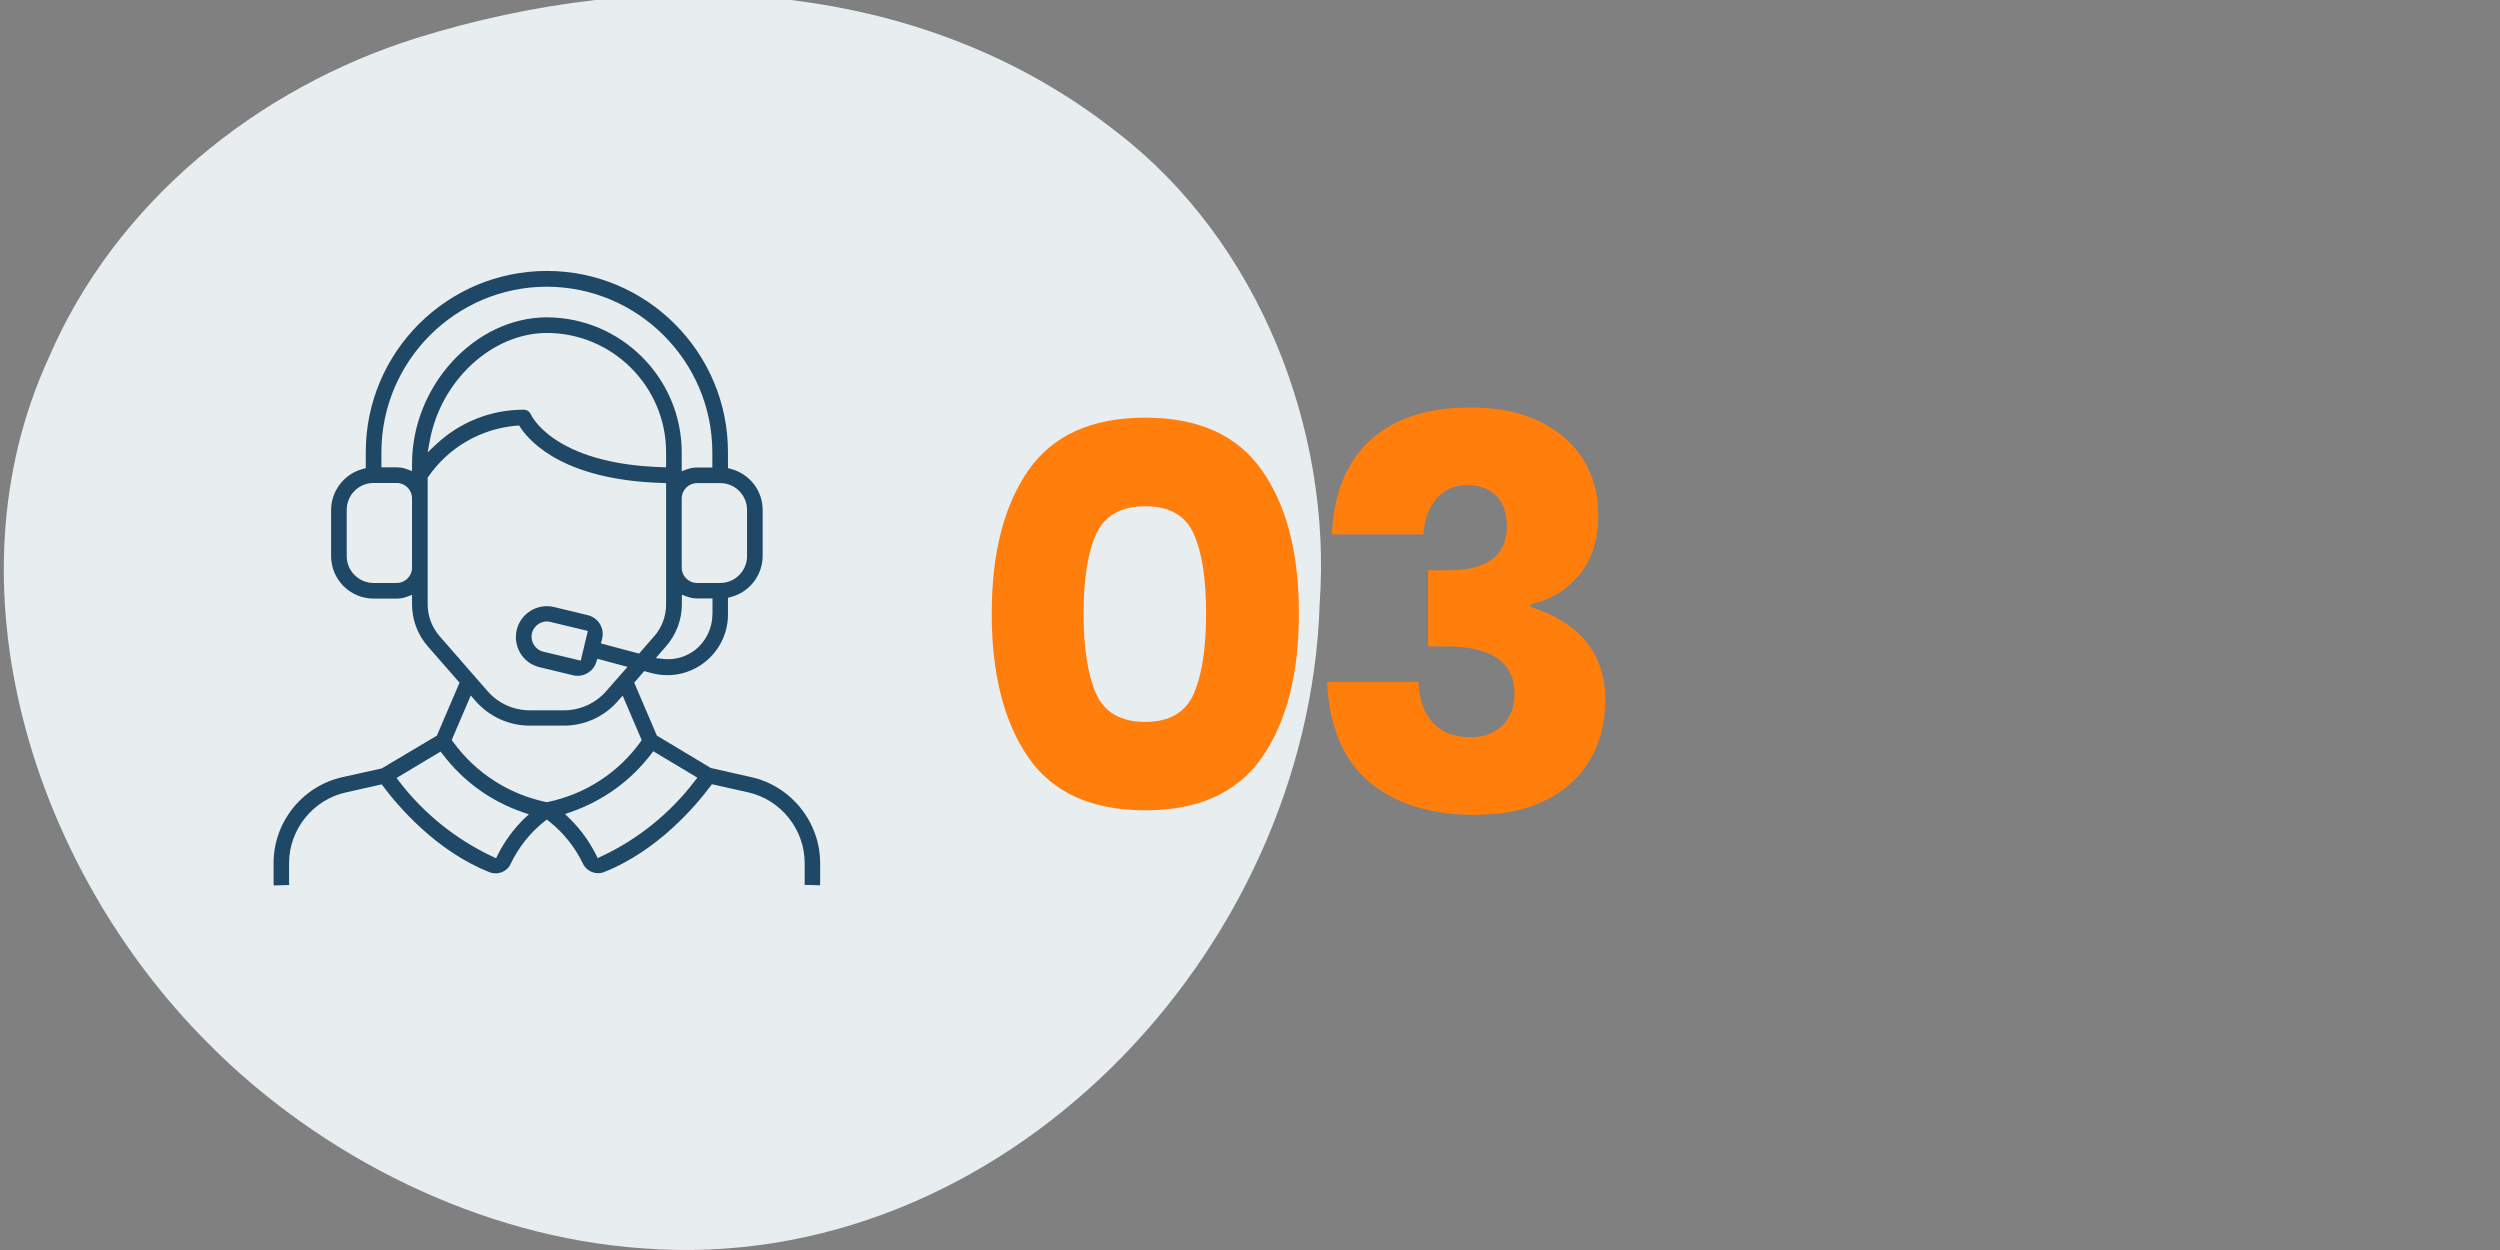
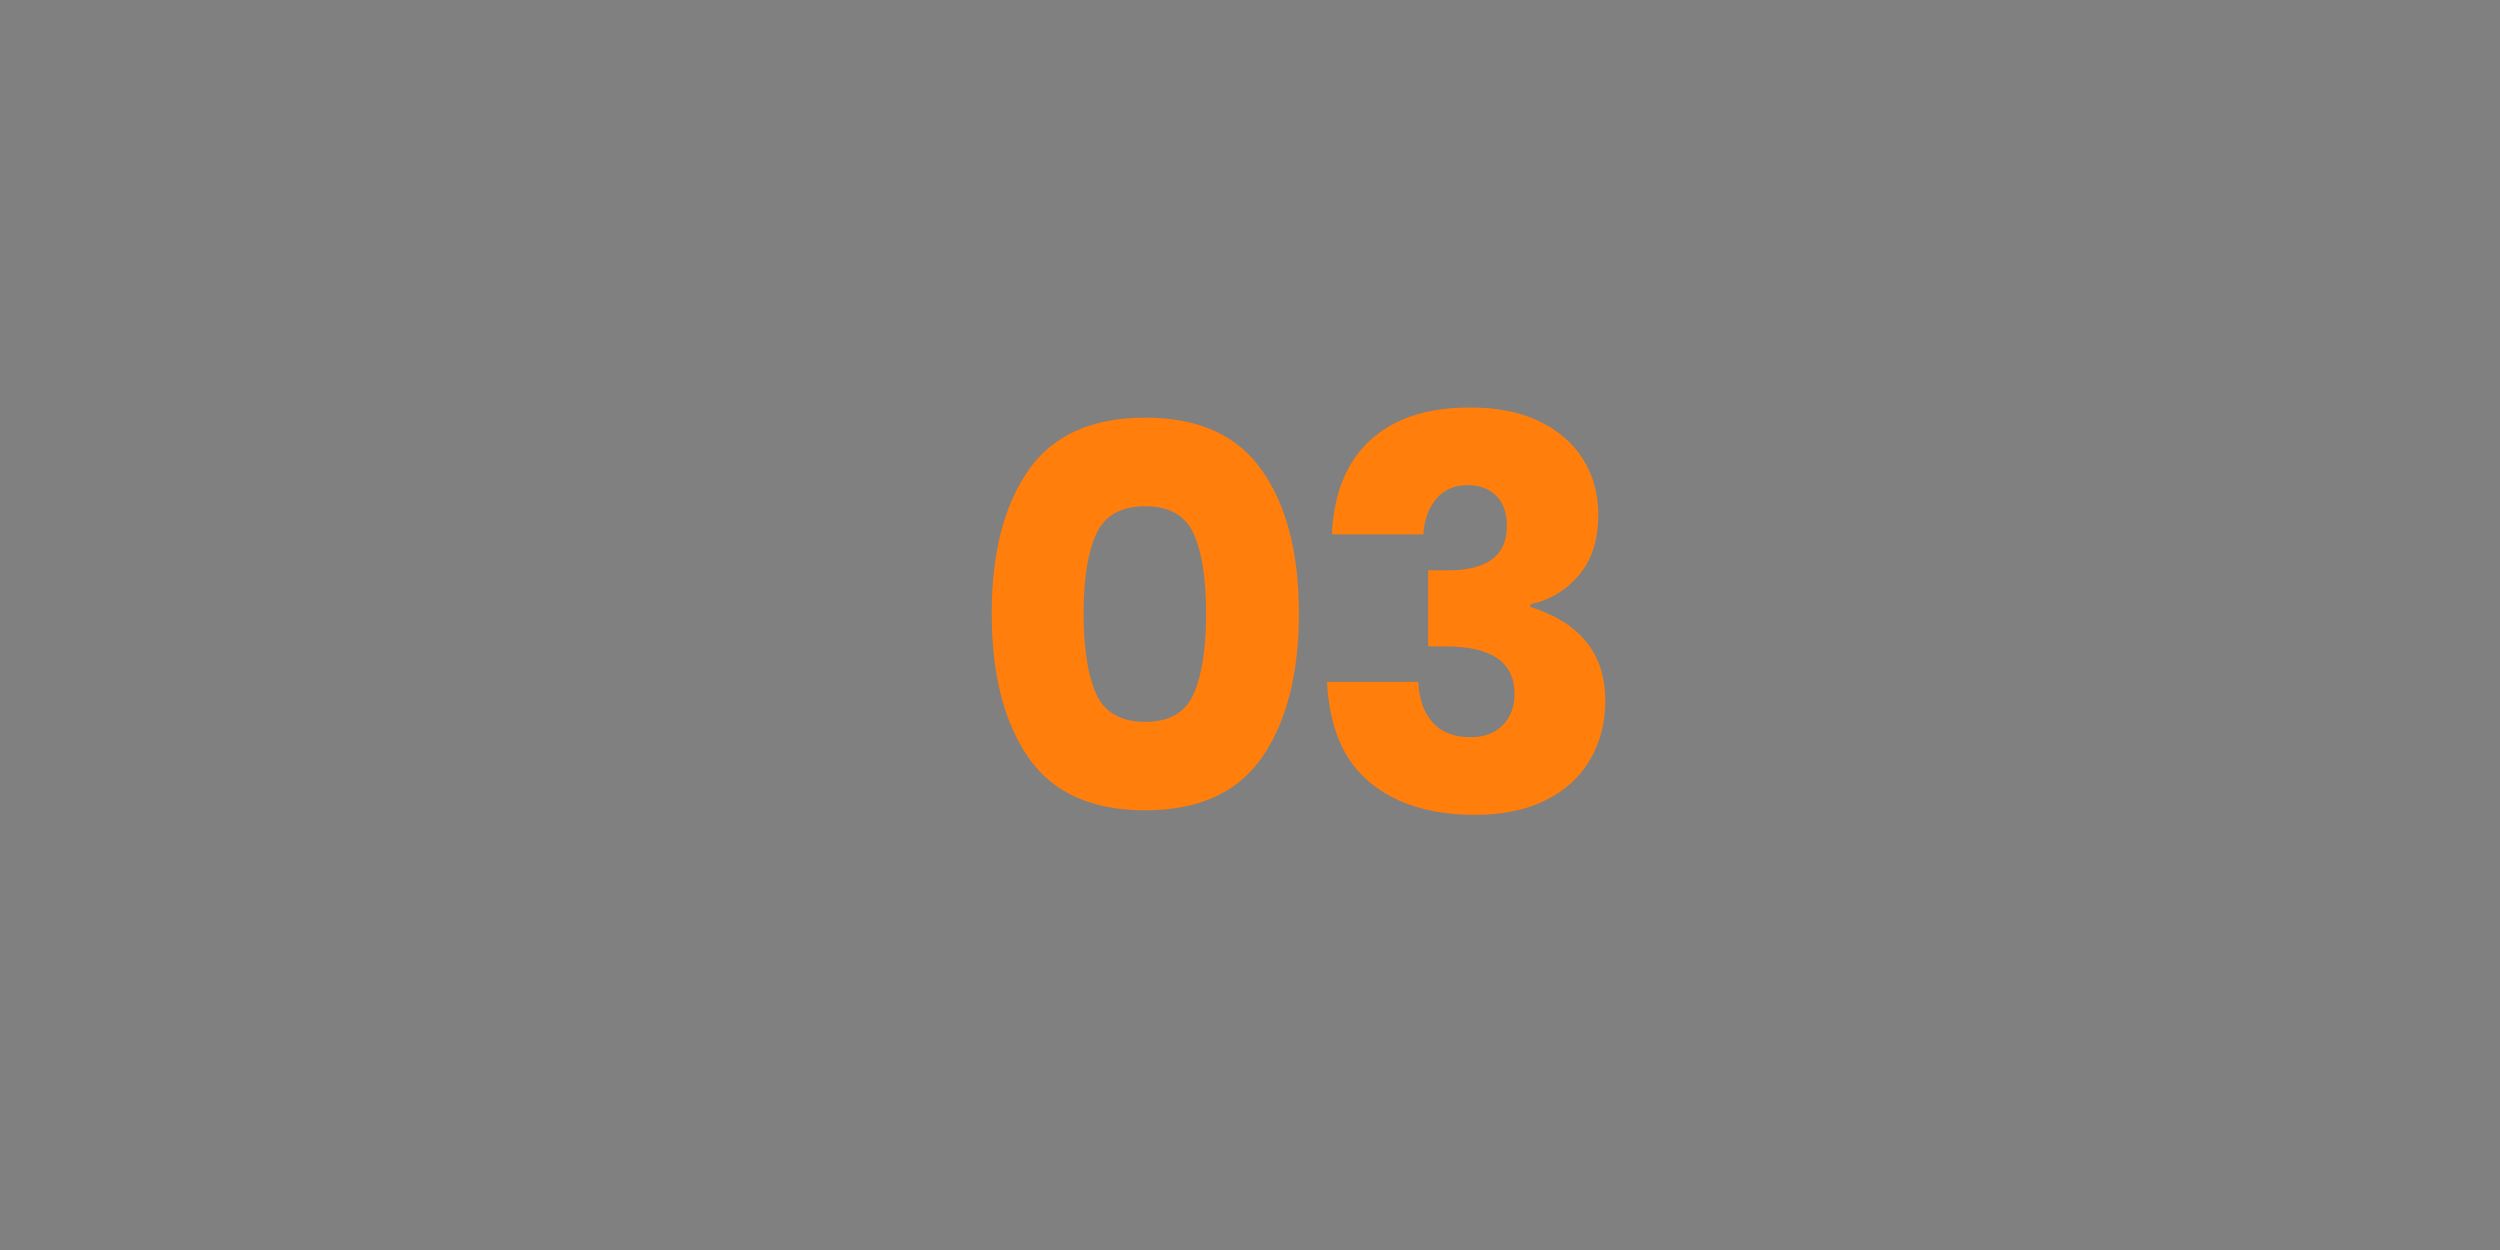
<svg xmlns="http://www.w3.org/2000/svg" version="1.1" x="0px" y="0px" width="160px" height="80px" viewBox="0 0 160 80" style="enable-background:new 0 0 160 80;" xml:space="preserve">
  <rect x="0" y="0" width="160" height="80" fill="#808080" stroke="none" />
  <style type="text/css">
	.st0{fill:#E5D9E6;}
	.st1{fill:#B4DEF7;}
	.st2{fill:#FFF1E4;}
	.st3{fill:#E8EDF0;}
	.st4{fill:#D7ECD9;}
	.st5{fill:#DFF1FC;}
	.st6{fill:#1E4866;}
	.st7{fill:none;stroke:#1E4866;stroke-width:0.9;stroke-linecap:round;stroke-linejoin:round;stroke-miterlimit:10;}
	.st8{fill:none;stroke:#FFF1E4;stroke-width:4;stroke-miterlimit:10;}
	.st9{fill:none;stroke:#1E4866;stroke-width:0.9;stroke-miterlimit:10;}
	.st10{fill:none;stroke:#1E4866;stroke-linecap:round;stroke-linejoin:round;stroke-miterlimit:13.333;}
	.st11{fill:none;stroke:#E5D9E6;stroke-width:4;stroke-miterlimit:10;}
	.st12{fill:none;stroke:#1E4866;stroke-miterlimit:10;}
	.st13{fill:none;stroke:#1E4866;stroke-linecap:round;stroke-linejoin:round;stroke-miterlimit:10;}
	.st14{fill:#1E4866;stroke:#1E4866;stroke-width:0.25;stroke-miterlimit:10;}
	.st15{fill:#FF7E0C;}
</style>
  <g id="Opmaak">
-     <path class="st3" d="M41.09,79.89c22.99,1.8,42.67-18.88,43.37-41.27c0.79-11.15-3.9-23.16-12.94-30.13   C58.62-1.71,41.45-2.17,26.67,2.43C16.47,5.63,7.38,12.94,3.1,22.94c-6.67,14.59-1,32.58,10.18,43.79   C20.53,74.07,30.78,79.17,41.09,79.89z" />
    <g>
-       <path class="st6" d="M51.49,56.63l0.99,0.03c0.01-0.07,0.01-0.13,0.01-0.2v-1.19c0.01-2.65-1.86-4.98-4.44-5.54l-2.56-0.58    l-3.45-2.07l-1.45-3.39l0.64-0.74l0.48,0.13c0.33,0.09,0.67,0.13,1.01,0.13c2.13,0,3.87-1.74,3.87-3.88v-1.07l0.18-0.05    c1.2-0.31,2.03-1.39,2.04-2.62v-2.96c0-1.23-0.84-2.31-2.04-2.62l-0.18-0.05v-1.03c0-6.39-5.2-11.59-11.59-11.59    s-11.59,5.2-11.59,11.59v1.03l-0.18,0.05c-1.19,0.31-2.03,1.39-2.04,2.62v2.96c0,1.5,1.22,2.72,2.72,2.72h1.48    c0.22,0,0.45-0.04,0.66-0.12l0.32-0.12v0.6c0,1,0.36,1.96,1.02,2.71l2.02,2.31l-1.45,3.39l-3.53,2.1l-2.48,0.55    c-2.59,0.56-4.46,2.89-4.44,5.54v1.2c0,0.07,0,0.13,0.01,0.2l0.99-0.03c0-0.06-0.01-0.11-0.01-0.17v-1.2    c-0.01-2.18,1.53-4.1,3.66-4.56l2.27-0.51l0.09,0.12c0.9,1.2,3.36,4.15,6.83,5.51c0.51,0.19,1.1-0.04,1.33-0.54    c0.5-1.05,1.24-1.99,2.16-2.72L35,52.45l0.15,0.12c0.91,0.72,1.66,1.66,2.16,2.71c0.23,0.49,0.83,0.73,1.33,0.54    c3.48-1.37,5.94-4.31,6.83-5.51l0.09-0.12l2.28,0.51c2.13,0.46,3.67,2.38,3.66,4.57v1.2C51.5,56.51,51.5,56.57,51.49,56.63z     M45.59,39.33c0,0.89-0.42,1.74-1.12,2.28c-0.5,0.38-1.1,0.58-1.72,0.58c-0.11,0-0.22-0.01-0.33-0.02l-0.45-0.05l0.65-0.75    c0.66-0.75,1.02-1.71,1.02-2.71v-0.6l0.32,0.12c0.21,0.08,0.43,0.12,0.66,0.12h0.98V39.33z M42.63,29.91l-0.25-0.01    c-6.97-0.21-8.39-3.34-8.4-3.37c-0.08-0.19-0.26-0.31-0.46-0.31c0,0,0,0,0,0c-2.1,0-4.09,0.79-5.62,2.23l-0.53,0.5l0.13-0.71    c0.7-3.89,4-6.93,7.5-6.93c4.2,0,7.63,3.43,7.63,7.63V29.91z M47.81,32.63v2.96c0,0.95-0.77,1.72-1.72,1.72h-1.48    c-0.54,0-0.98-0.44-0.98-0.98v-4.43c0-0.54,0.44-0.98,0.98-0.98h1.48C47.03,30.91,47.81,31.68,47.81,32.63z M26.37,36.33    c0,0.54-0.44,0.98-0.98,0.98h-1.48c-0.95,0-1.72-0.77-1.72-1.72v-2.96c0-0.95,0.77-1.72,1.72-1.72h1.48    c0.54,0,0.98,0.44,0.98,0.98V36.33z M26.37,30.15l-0.32-0.12c-0.21-0.08-0.43-0.12-0.66-0.12h-0.98v-0.98    C24.42,23.1,29.17,18.35,35,18.35c5.83,0.01,10.58,4.76,10.59,10.59v0.98h-0.98c-0.22,0-0.45,0.04-0.66,0.12l-0.32,0.12v-1.22    c-0.01-4.75-3.88-8.62-8.63-8.63c-4.6,0-8.63,4.38-8.63,9.37V30.15z M28.14,40.72c-0.5-0.57-0.77-1.3-0.77-2.05v-8.1l0.04-0.06    c1.31-1.89,3.38-3.08,5.67-3.27l0.14-0.01l0.08,0.12c0.67,1.01,2.89,3.38,9.1,3.56l0.23,0.01v7.76c0,0.76-0.27,1.49-0.77,2.05    l-0.96,1.1l-2.44-0.65l0.08-0.32c0.08-0.32,0.02-0.65-0.15-0.93c-0.17-0.28-0.45-0.48-0.77-0.56l-2.16-0.52    c-0.51-0.12-1.05-0.04-1.5,0.24c-0.45,0.28-0.77,0.71-0.89,1.23c-0.25,1.06,0.4,2.13,1.46,2.38l2.16,0.52    c0.63,0.15,1.28-0.23,1.47-0.84l0.07-0.22l1.93,0.52l-1.36,1.55c-0.68,0.78-1.67,1.23-2.7,1.23h-2.2c-1.04,0-2.02-0.45-2.7-1.23    L28.14,40.72z M37.62,40.38l-0.45,1.9l-2.39-0.57c-0.52-0.12-0.85-0.64-0.74-1.17c0.12-0.53,0.65-0.86,1.17-0.74L37.62,40.38z     M33.56,52.38c-0.69,0.68-1.27,1.46-1.71,2.34l-0.1,0.21l-0.21-0.1c-2.35-1.1-4.43-2.77-6-4.83l-0.16-0.21l2.82-1.69l0.13,0.17    c1.31,1.73,3.09,3.02,5.15,3.72l0.37,0.13L33.56,52.38z M35.05,51.33L35,51.34l-0.05-0.01c-2.4-0.5-4.52-1.87-5.96-3.86    l-0.08-0.11l1.22-2.85l0.31,0.36c0.87,0.99,2.13,1.57,3.45,1.57c0,0,0,0,0,0h2.2c0,0,0,0,0,0c1.32,0,2.58-0.57,3.45-1.57    l0.31-0.35l1.22,2.85l-0.08,0.11C39.57,49.46,37.45,50.83,35.05,51.33z M44.46,49.99c-1.58,2.07-3.65,3.74-6,4.83l-0.21,0.1    l-0.1-0.21c-0.44-0.87-1.01-1.66-1.71-2.34l-0.28-0.27l0.37-0.13c2.05-0.71,3.83-1.99,5.15-3.72l0.13-0.17l2.82,1.69L44.46,49.99z    " />
-     </g>
+       </g>
  </g>
  <g id="Cijfer">
    <g>
      <path class="st15" d="M63.47,39.26c0-3.85,0.78-6.9,2.34-9.15c1.56-2.25,4.06-3.38,7.49-3.38c3.41,0,5.9,1.13,7.47,3.38    c1.58,2.25,2.36,5.3,2.36,9.15c0,3.87-0.79,6.94-2.36,9.21c-1.57,2.26-4.07,3.39-7.47,3.39c-3.43,0-5.93-1.13-7.49-3.39    C64.25,46.21,63.47,43.14,63.47,39.26z M77.19,39.26c0-2.22-0.26-3.91-0.79-5.09c-0.53-1.18-1.56-1.77-3.1-1.77    c-1.56,0-2.61,0.6-3.15,1.79c-0.54,1.19-0.8,2.88-0.8,5.08c0,2.22,0.27,3.93,0.8,5.13c0.54,1.2,1.59,1.8,3.15,1.8    c1.54,0,2.57-0.6,3.1-1.8C76.93,43.19,77.19,41.48,77.19,39.26z" />
      <path class="st15" d="M98.51,26.96c1.24,0.6,2.17,1.41,2.82,2.45c0.64,1.04,0.96,2.21,0.96,3.52c0,1.61-0.41,2.91-1.24,3.88    c-0.83,0.98-1.86,1.6-3.1,1.86v0.17c3.2,1.03,4.79,3.02,4.79,5.99c0,1.42-0.33,2.69-0.98,3.8c-0.65,1.11-1.6,1.97-2.85,2.59    c-1.25,0.62-2.75,0.93-4.5,0.93c-2.85,0-5.1-0.7-6.77-2.1c-1.67-1.4-2.57-3.54-2.71-6.41h5.84c0.05,1.1,0.35,1.96,0.91,2.59    c0.56,0.63,1.38,0.95,2.45,0.95c0.86,0,1.54-0.26,2.05-0.77c0.5-0.51,0.75-1.18,0.75-2c0-2.03-1.47-3.04-4.41-3.04H91.4V36.5h1.08    c2.64,0.05,3.96-0.9,3.96-2.83c0-0.84-0.23-1.49-0.68-1.94c-0.46-0.45-1.07-0.68-1.84-0.68c-0.84,0-1.5,0.29-1.99,0.86    c-0.49,0.57-0.77,1.34-0.84,2.29h-5.85c0.12-2.61,0.93-4.62,2.45-6.02c1.52-1.4,3.64-2.1,6.37-2.1    C95.79,26.07,97.27,26.37,98.51,26.96z" />
    </g>
  </g>
</svg>